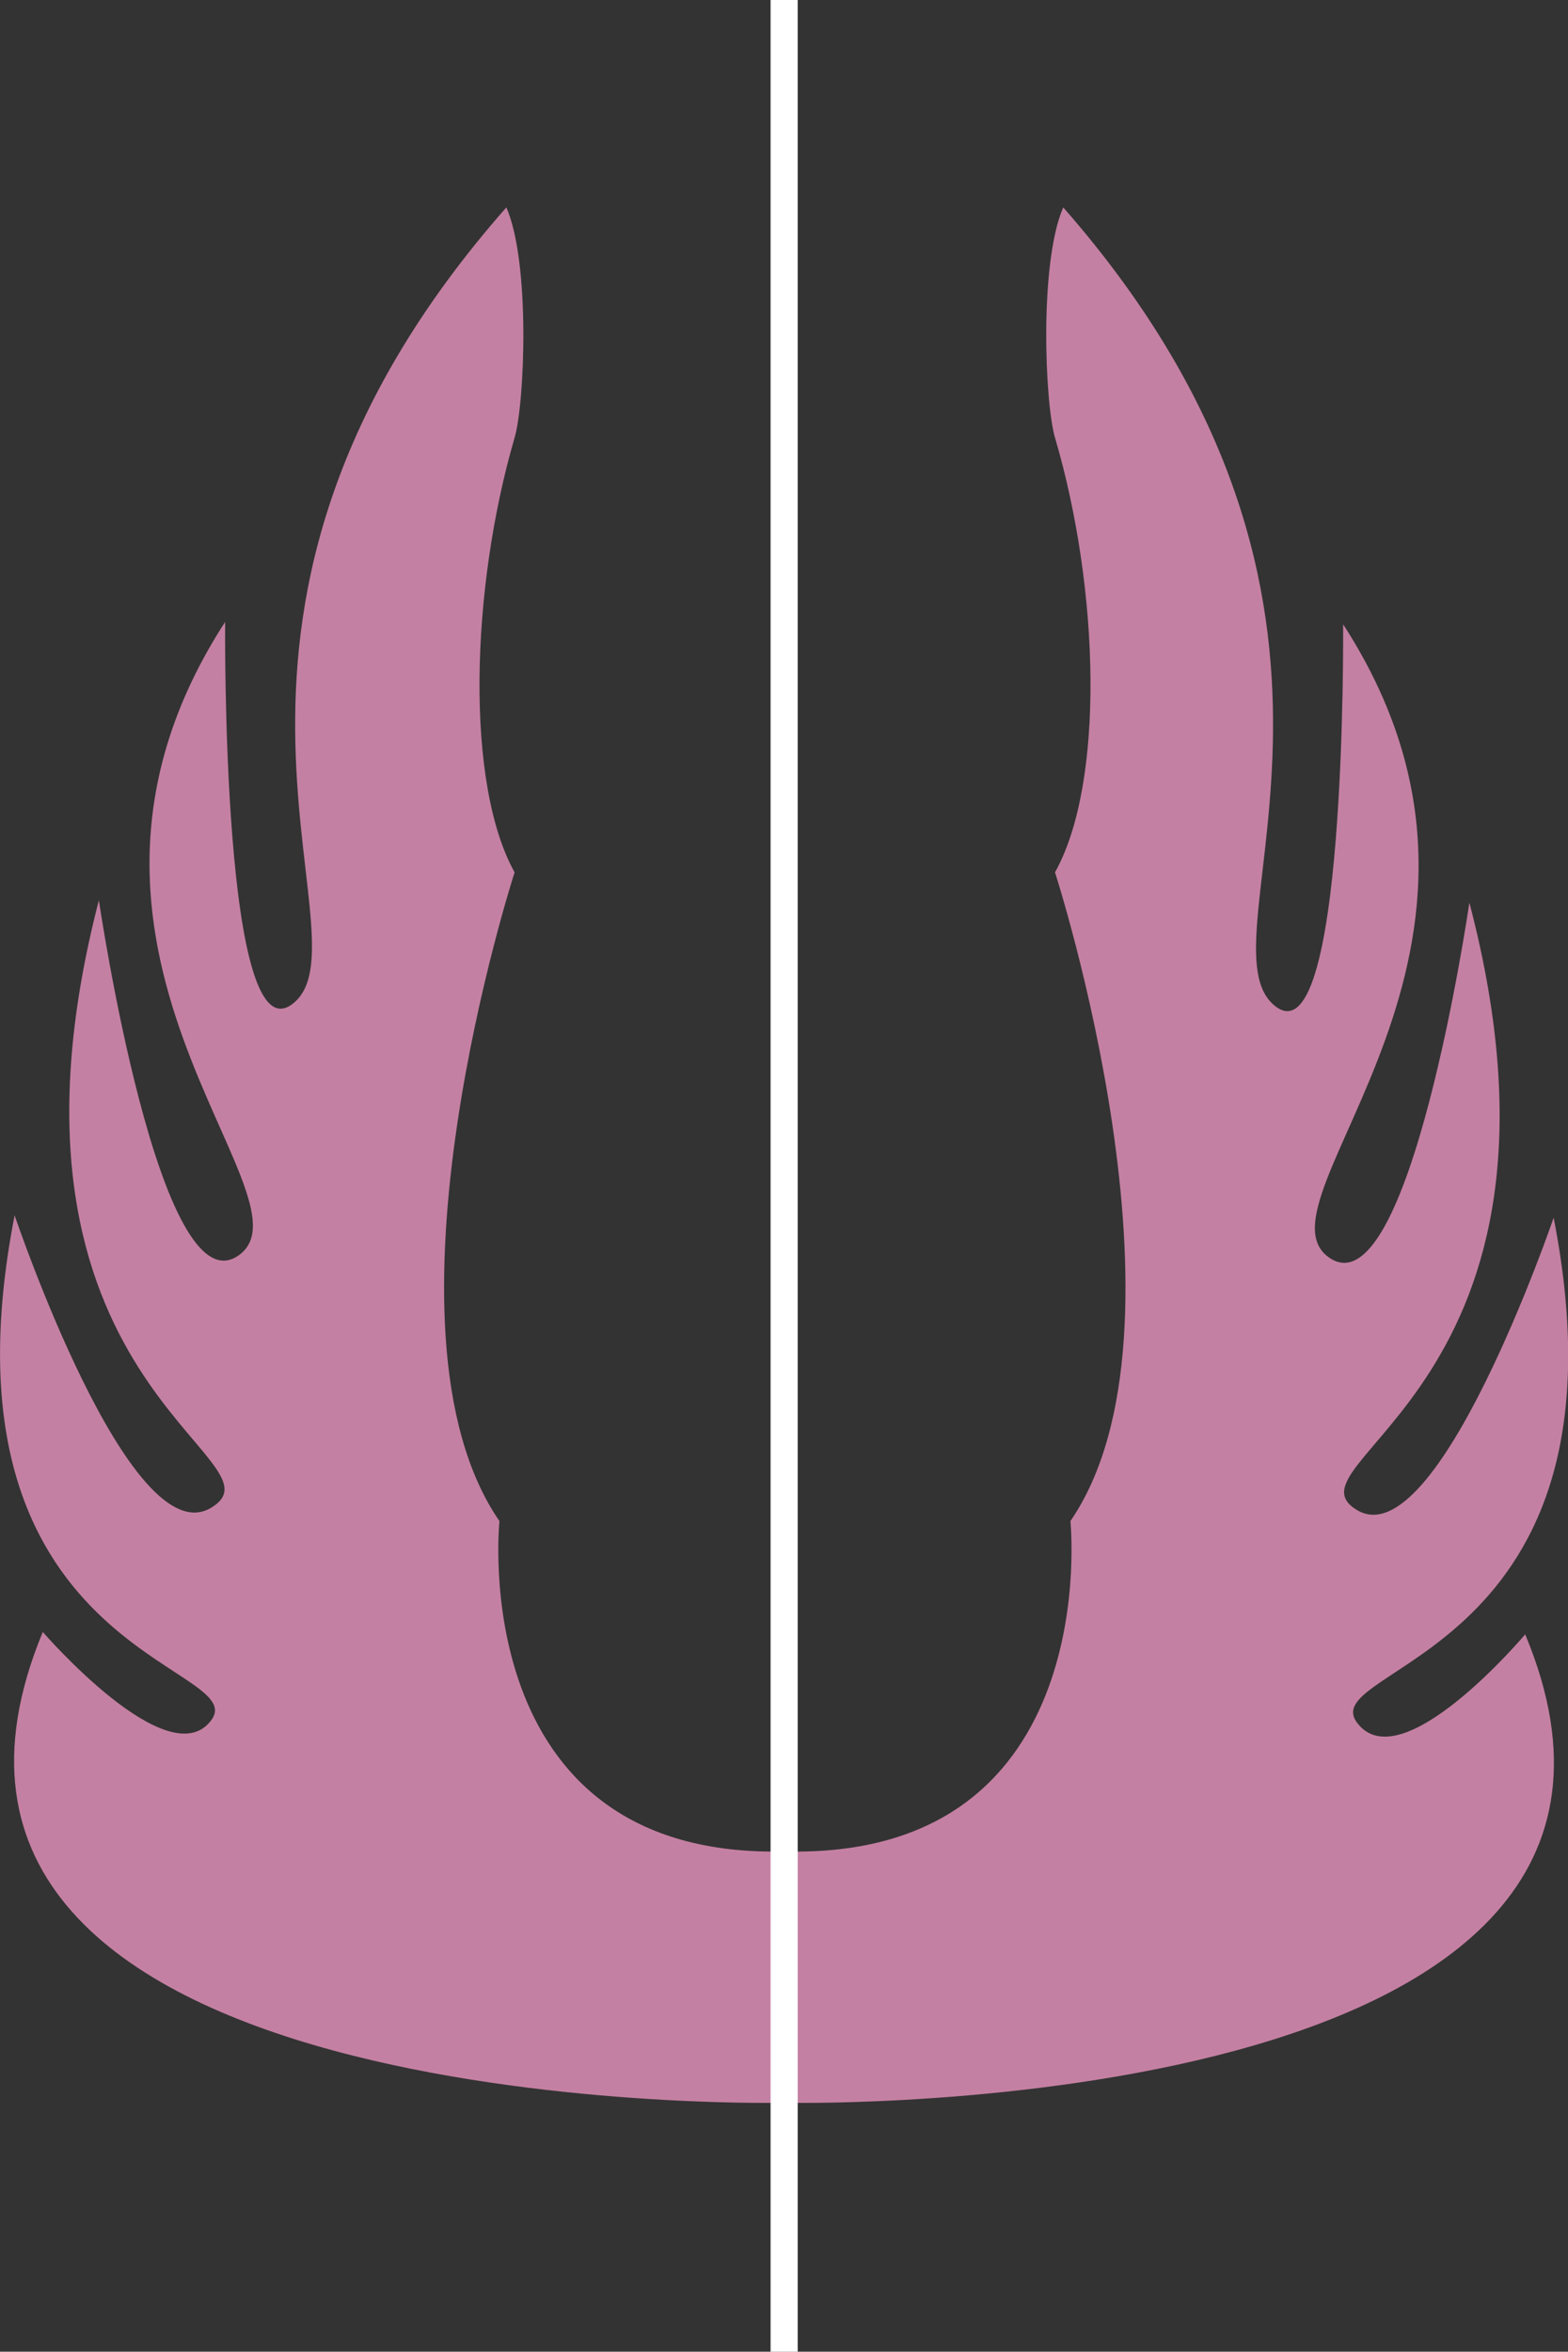
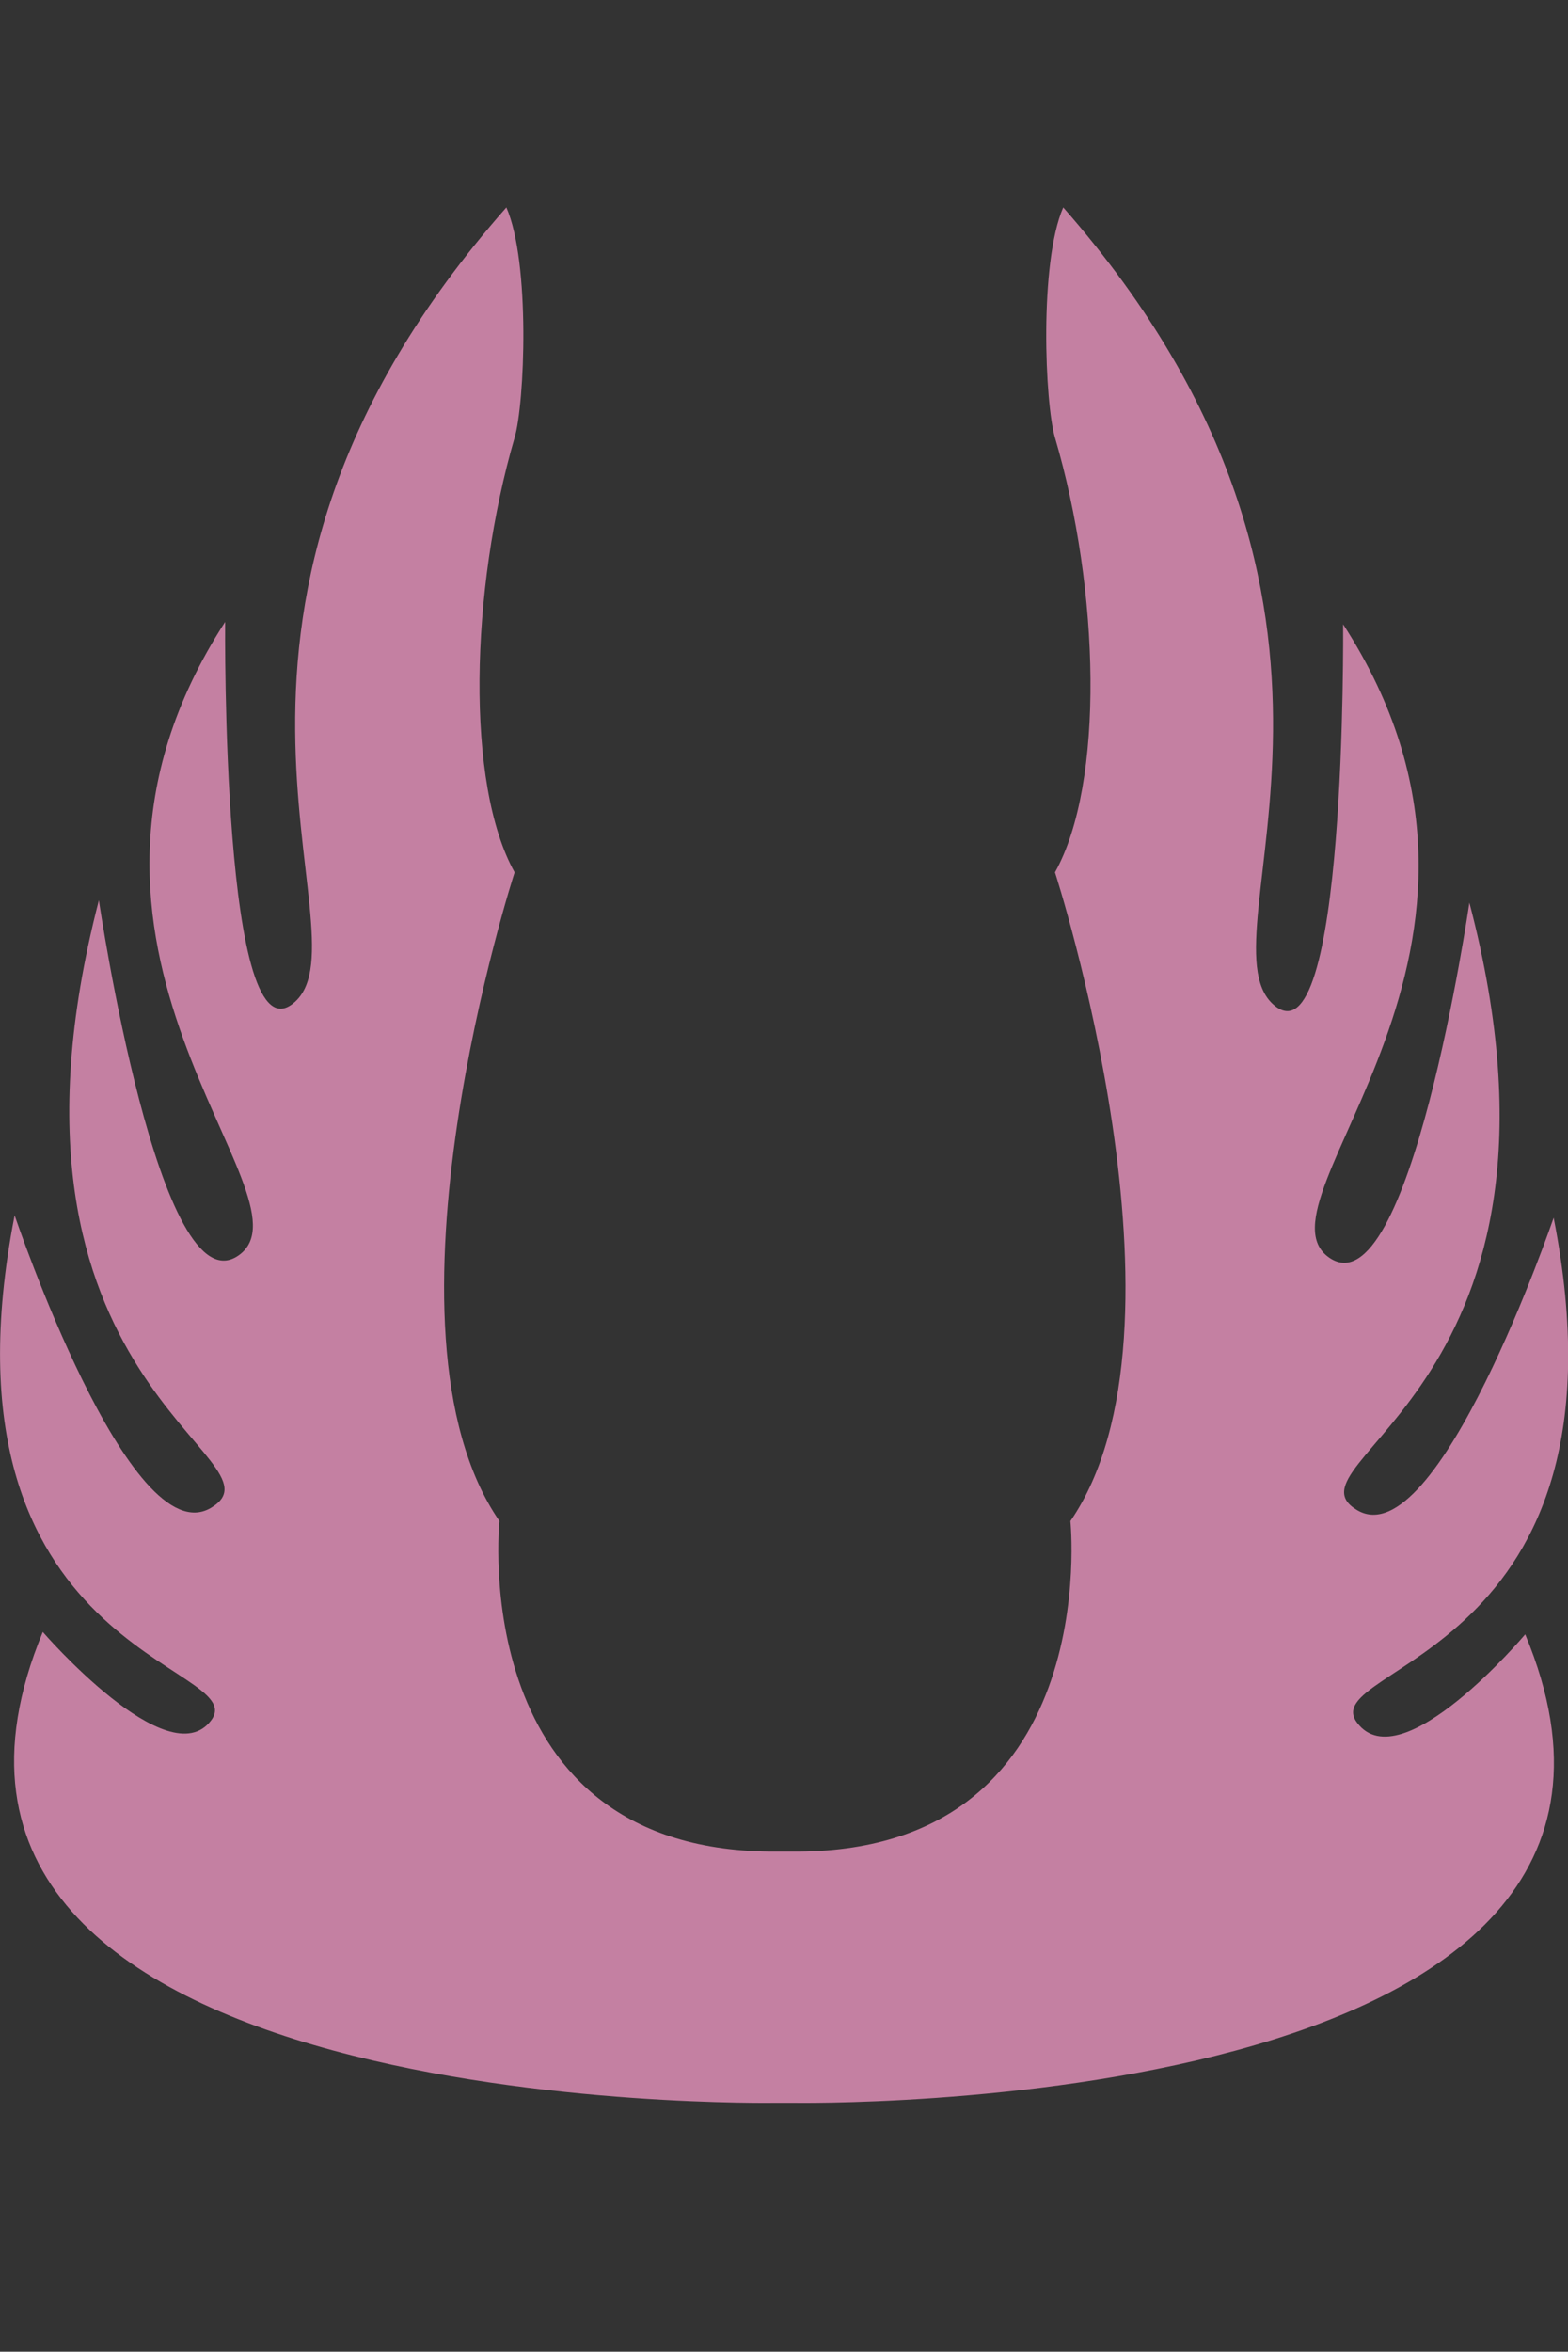
<svg xmlns="http://www.w3.org/2000/svg" viewBox="0 0 58.99 88.45">
  <rect x="0" y="0" width="58.99" height="88.45" fill="#333333" stroke="none" />
  <defs>
    <style>.cls-1{fill:#c480a2;fill-rule:evenodd;}.cls-2{fill:none;stroke:#fff;stroke-miterlimit:10;stroke-width:1.02px;}</style>
  </defs>
  <title>Favicon</title>
  <g id="Layer_2" data-name="Layer 2">
    <g id="Layer_1-2" data-name="Layer 1">
      <path class="cls-1" d="M51.06,64.8c-1.66-2.17,10.63-2.45,7.39-19,0,0-4.37,12.79-7.39,11s9-4.63,4.22-22.85c0,0-2.26,15.5-5.29,13.34s8.46-11.57.54-23.81c0,0,.14,16.87-2.65,14.28S53.33,23,40,7.8l0,0c-.91,2.09-.69,7.38-.31,8.66,1.69,5.74,1.87,13,0,16.35,0,0,5.56,17.15.58,24.4,0,0,1.3,12.53-10.47,12.43h-.55c-11.77.1-10.46-12.43-10.46-12.43-5-7.25.57-24.4.57-24.4-1.85-3.32-1.67-10.61,0-16.35.38-1.28.6-6.57-.31-8.66l0,0C5.66,23,13.9,35.09,11.11,37.67S8.47,23.39,8.47,23.39C.55,35.63,12,45,9,47.2S3.72,33.86,3.72,33.86C-1,52.08,11,54.88,7.94,56.71s-7.39-11-7.39-11c-3.24,16.59,9,16.87,7.39,19s-6.33-3.33-6.33-3.33C-6,79.73,29.1,79.09,29.21,79.09h.57c.11,0,35.21.64,27.6-17.62C57.38,61.47,52.72,67,51.06,64.8Z" />
-       <line class="cls-2" x1="29.5" x2="29.5" y2="88.45" />
    </g>
  </g>
</svg>